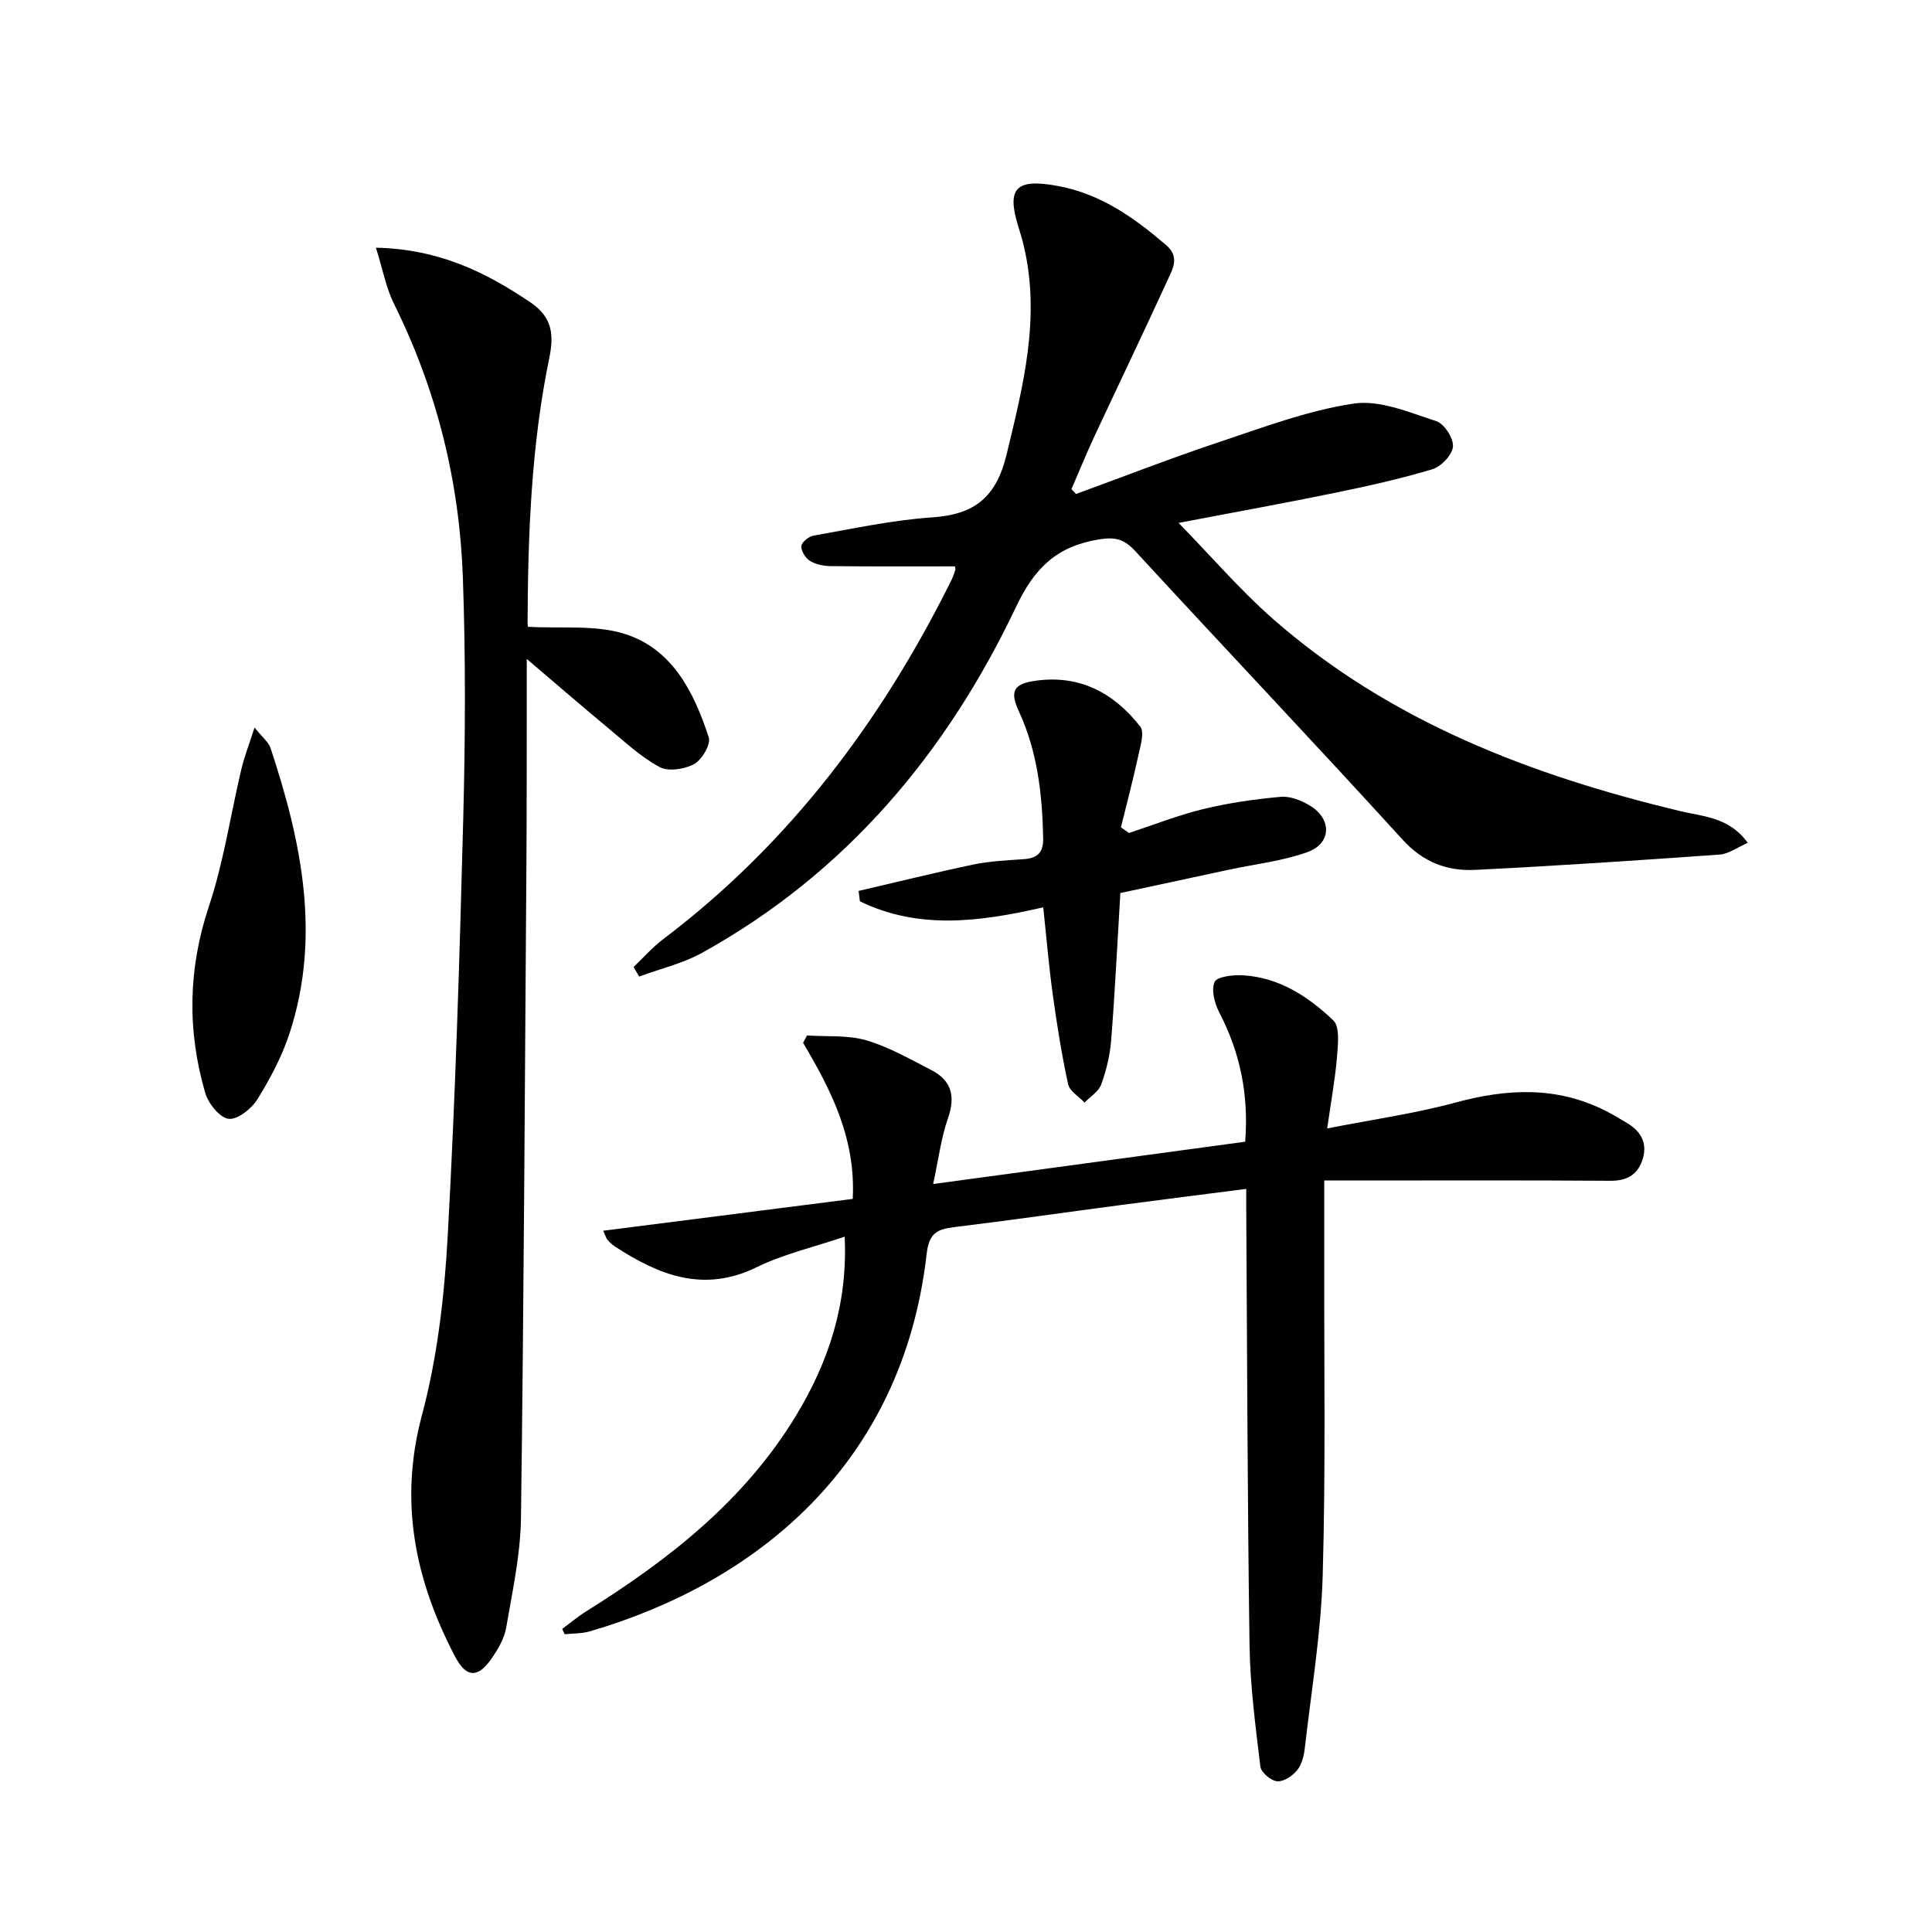
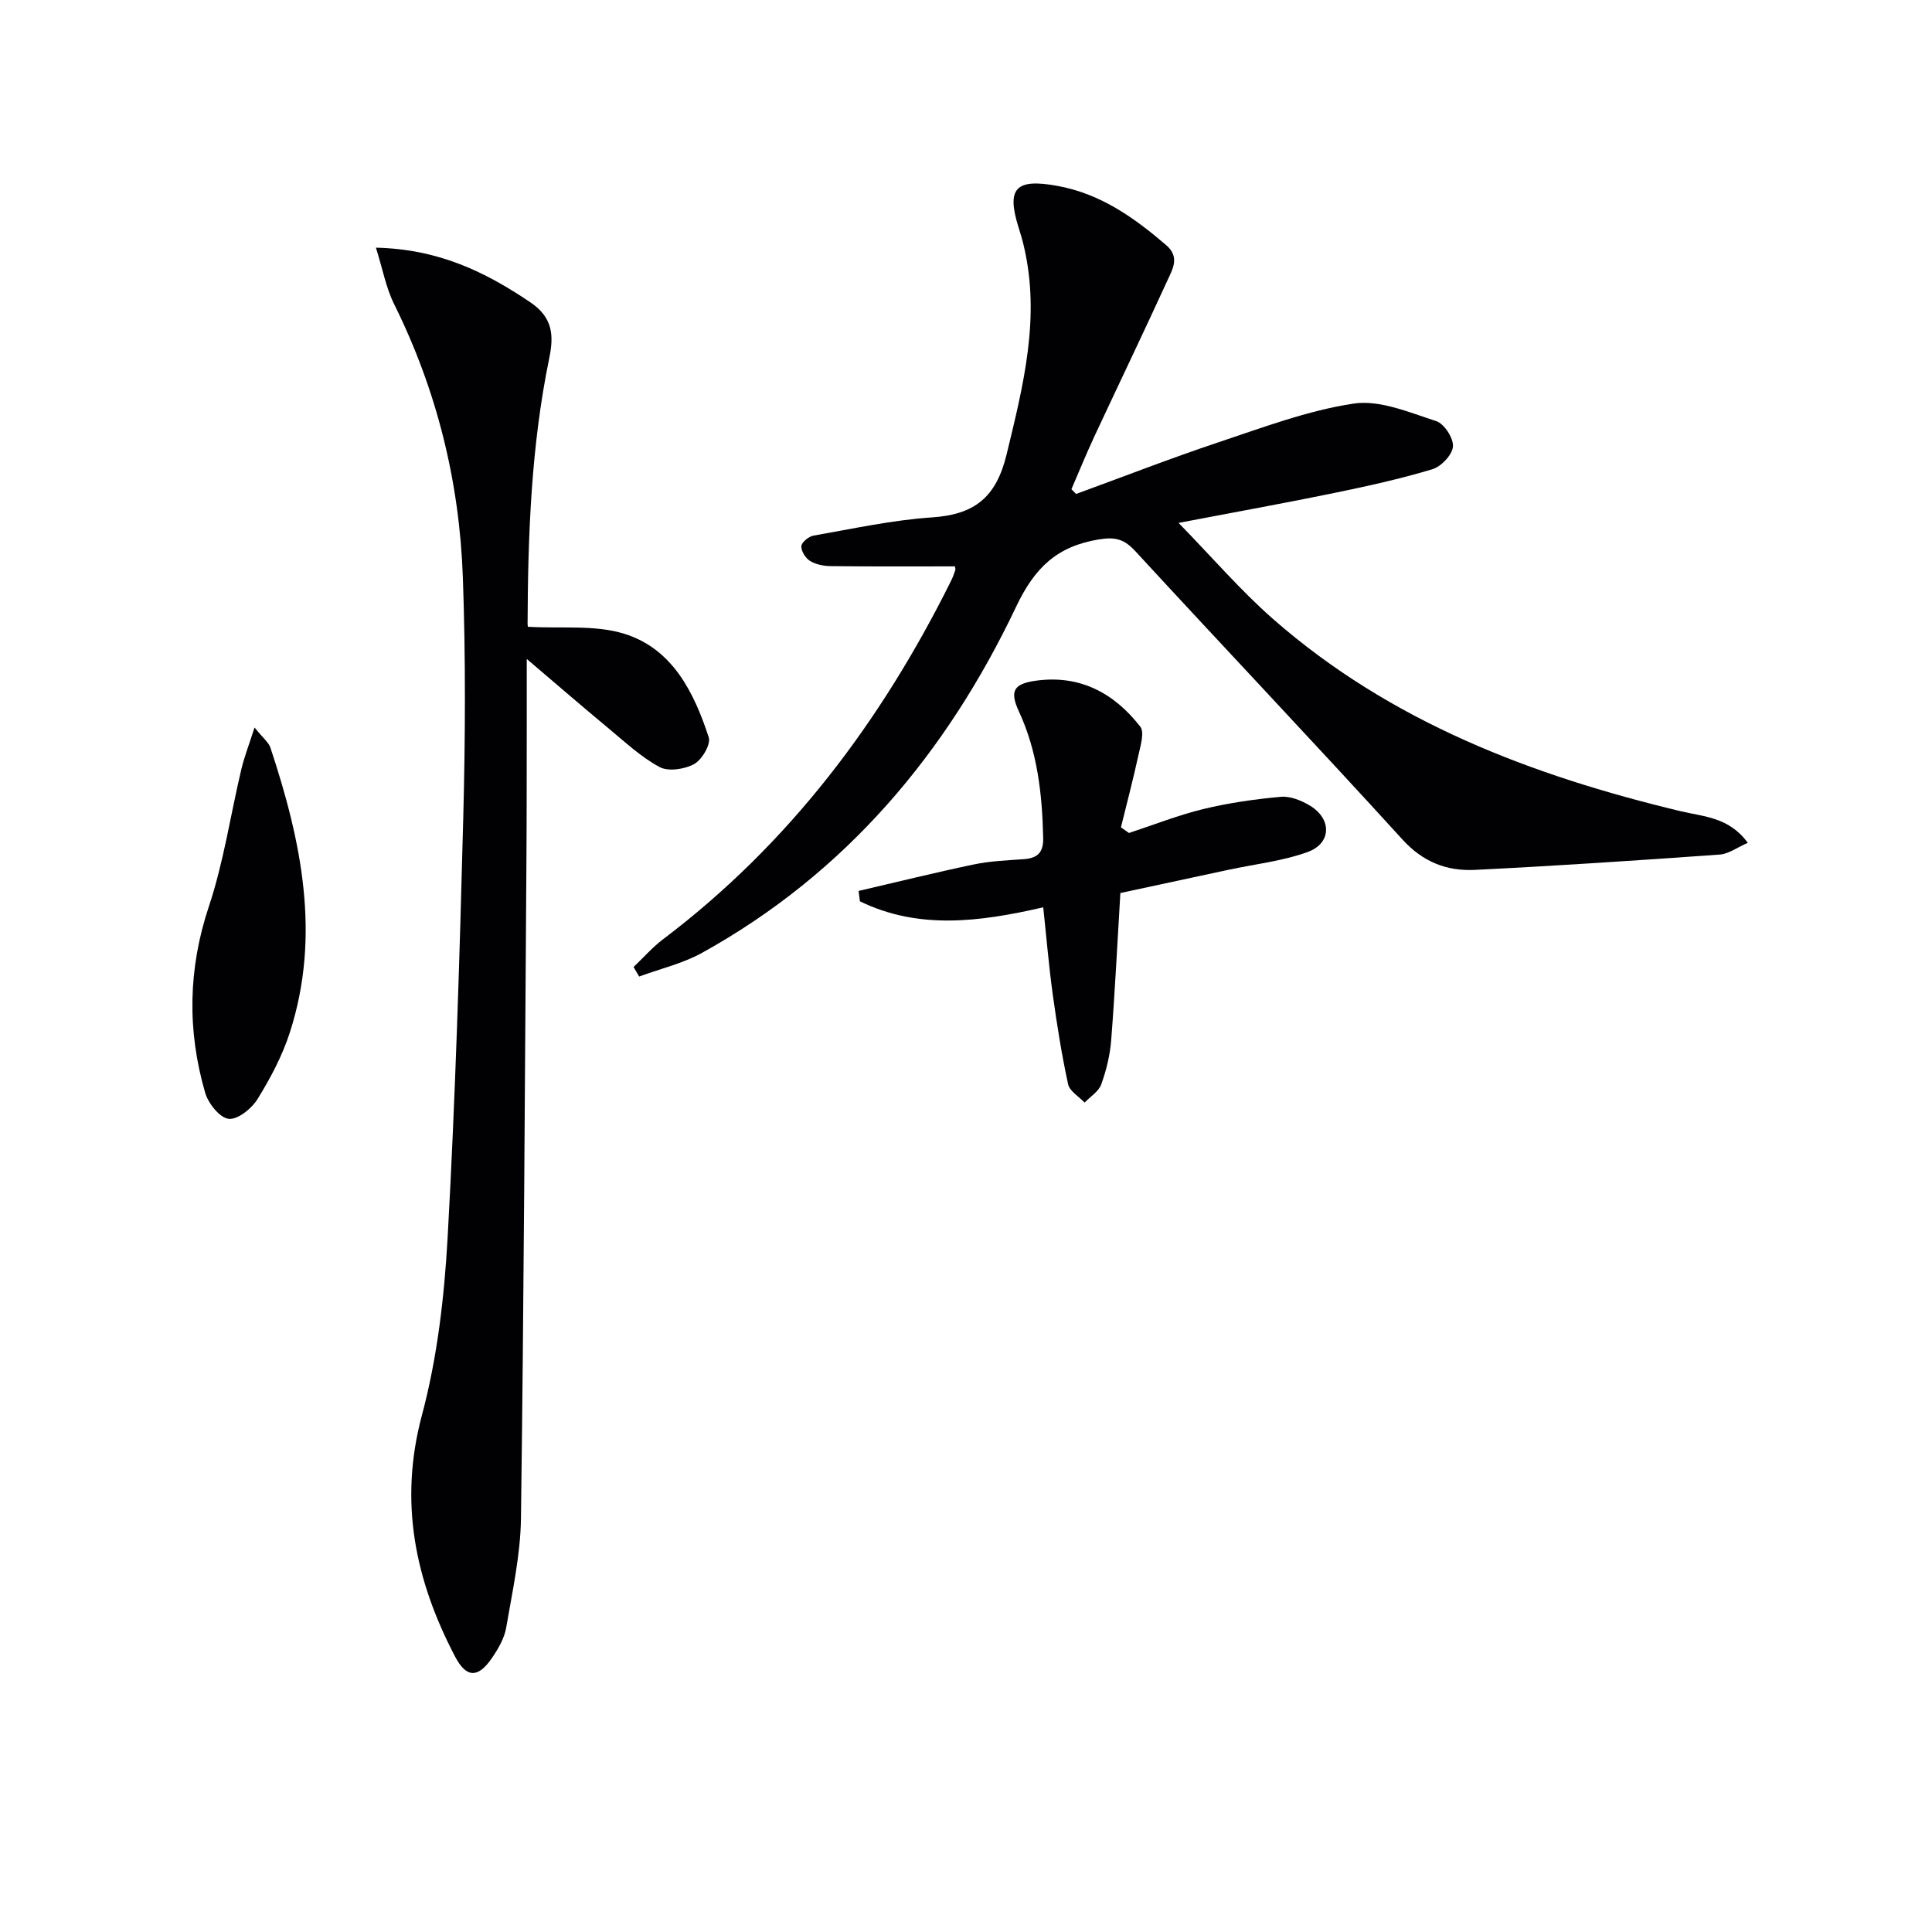
<svg xmlns="http://www.w3.org/2000/svg" enable-background="new 0 0 400 400" viewBox="0 0 400 400">
  <g fill="#010103">
-     <path d="m116.41 337.25c1.64-1.22 3.21-2.55 4.94-3.63 17.1-10.68 32.78-22.93 43.42-40.47 6.75-11.11 10.77-23.11 10.11-37.11-6.41 2.17-12.64 3.6-18.23 6.33-11.01 5.38-20.27 1.62-29.39-4.33-.55-.36-1.05-.83-1.47-1.33-.3-.35-.42-.85-.9-1.9 17.37-2.22 34.48-4.4 51.66-6.59.65-12.54-4.49-22.53-10.28-32.32.27-.51.54-1.01.81-1.52 4.1.28 8.4-.12 12.25 1 4.7 1.37 9.09 3.91 13.5 6.17 4.24 2.18 5.01 5.5 3.42 10.04-1.4 3.98-1.91 8.28-3.05 13.55 22.24-3.02 43.32-5.87 64.6-8.76.76-9.64-1.01-18.38-5.34-26.72-.97-1.87-1.72-4.64-1-6.34.46-1.11 3.77-1.5 5.76-1.4 7.54.39 13.61 4.38 18.81 9.32 1.4 1.32.99 4.95.79 7.47-.37 4.57-1.21 9.11-2.04 14.92 9.5-1.87 18.16-3.08 26.53-5.35 10.65-2.89 20.91-3.42 31 1.65 1.63.82 3.2 1.75 4.76 2.71 2.92 1.8 4.08 4.41 2.92 7.67-1.06 2.99-3.25 4.18-6.57 4.16-17.82-.13-35.65-.06-53.48-.06-1.8 0-3.59 0-5.77 0 0 5.8.01 11.08 0 16.36-.05 21.82.31 43.66-.32 65.46-.35 11.89-2.34 23.74-3.69 35.6-.18 1.61-.6 3.44-1.57 4.64-.96 1.19-2.81 2.44-4.16 2.33-1.28-.1-3.33-1.83-3.48-3.03-1.01-8.39-2.13-16.82-2.25-25.25-.43-30.13-.49-60.27-.68-90.41-.01-1.14 0-2.28 0-3.96-8.93 1.15-17.42 2.21-25.9 3.33-11.51 1.52-23.01 3.17-34.53 4.58-3.51.43-5.24 1.2-5.73 5.5-4.99 43.91-35.6 68.24-69.77 78.2-1.65.48-3.45.41-5.18.59-.18-.35-.34-.72-.5-1.1z" />
    <path d="m222.79 102.27c9.78-3.57 19.49-7.36 29.37-10.66 9.25-3.08 18.53-6.61 28.09-8.05 5.42-.82 11.52 1.83 17.09 3.62 1.66.53 3.61 3.53 3.48 5.26-.13 1.72-2.43 4.16-4.26 4.71-6.64 2-13.45 3.5-20.25 4.9-10.2 2.1-20.46 3.95-32.3 6.21 6.95 7.12 12.85 14.01 19.59 19.92 24.29 21.28 53.49 32.38 84.4 39.78 4.7 1.13 9.98 1.2 13.86 6.54-2.17.94-3.95 2.29-5.81 2.43-16.89 1.2-33.78 2.34-50.69 3.17-5.77.28-10.72-1.59-14.98-6.27-18.26-20.05-36.92-39.73-55.29-59.68-2.29-2.48-4.05-3.04-7.58-2.47-8.7 1.42-13.32 5.89-17.14 13.95-14.38 30.29-35.24 55.14-64.99 71.63-4.02 2.23-8.68 3.31-13.05 4.92-.39-.66-.77-1.31-1.16-1.97 2.05-1.95 3.95-4.12 6.19-5.81 26.04-19.7 45.07-45.03 59.5-74.05.37-.74.67-1.52.92-2.31.09-.28-.07-.64-.08-.78-8.6 0-17.17.05-25.73-.05-1.45-.02-3.07-.34-4.27-1.08-.93-.57-1.85-2.04-1.79-3.05.05-.8 1.51-2 2.49-2.18 8.17-1.43 16.34-3.23 24.58-3.78 8.77-.59 13.26-4.12 15.42-13.01 3.46-14.31 7.06-28.38 3.57-43.17-.3-1.29-.68-2.57-1.08-3.83-2.58-8.2-.57-10.2 8.06-8.62 8.9 1.62 15.83 6.55 22.47 12.24 2.87 2.45 1.4 4.91.35 7.19-4.98 10.88-10.17 21.67-15.23 32.52-1.66 3.57-3.15 7.23-4.71 10.84.32.31.64.65.96.99z" />
    <path d="m77.83 51.28c13.03.29 22.68 5.04 31.96 11.3 4.73 3.19 4.88 6.96 3.92 11.61-3.74 18.16-4.41 36.57-4.48 55.03 0 .47.24.95.14.55 6.89.4 13.8-.44 19.86 1.44 10 3.1 14.46 12.12 17.51 21.45.47 1.44-1.4 4.63-3.01 5.52-1.98 1.09-5.36 1.61-7.19.62-3.89-2.1-7.23-5.26-10.69-8.12-5.22-4.33-10.35-8.77-16.79-14.25 0 4.98.01 8.52 0 12.07-.02 10 0 19.99-.07 29.99-.32 45.29-.53 90.59-1.13 135.87-.1 7.56-1.78 15.13-3.06 22.64-.38 2.2-1.65 4.37-2.94 6.26-2.89 4.24-5.32 4.16-7.65-.3-8.26-15.8-11.66-31.97-6.86-49.94 3.19-11.93 4.64-24.5 5.33-36.87 1.6-28.88 2.48-57.81 3.23-86.73.43-16.61.51-33.27-.08-49.87-.7-19.78-5.37-38.73-14.23-56.58-1.69-3.4-2.38-7.3-3.77-11.69z" />
    <path d="m233.74 172.46c5.13-1.68 10.18-3.69 15.41-4.96 5.26-1.27 10.67-2.05 16.06-2.53 1.96-.17 4.28.78 6.04 1.85 4.51 2.75 4.43 7.78-.49 9.57-5.23 1.9-10.92 2.51-16.41 3.69-7.59 1.63-15.17 3.26-22.39 4.81-.64 10.58-1.12 20.53-1.9 30.45-.24 3.1-1 6.24-2.06 9.17-.53 1.48-2.26 2.53-3.45 3.77-1.18-1.26-3.09-2.36-3.41-3.8-1.33-6.14-2.32-12.36-3.18-18.59-.81-5.87-1.3-11.78-1.97-18.04-13.32 3.07-25.89 4.63-37.95-1.24-.09-.72-.18-1.43-.28-2.15 7.94-1.84 15.85-3.81 23.83-5.48 3.39-.71 6.91-.85 10.38-1.1 2.82-.2 4.08-1.36 4.01-4.39-.2-9.04-1.17-17.87-5.03-26.2-1.95-4.21-1.08-5.71 3.45-6.35 9.17-1.29 16.25 2.54 21.68 9.5.9 1.16.06 3.89-.36 5.82-1.1 5.04-2.41 10.03-3.64 15.03.56.39 1.11.78 1.66 1.17z" />
    <path d="m52.7 150.62c1.77 2.21 2.93 3.08 3.3 4.21 6.39 19.29 10.5 38.82 4.01 58.93-1.56 4.83-4.01 9.46-6.69 13.79-1.22 1.98-4.13 4.32-5.99 4.09-1.85-.22-4.21-3.19-4.85-5.39-3.74-12.88-3.55-25.64.77-38.6 3.06-9.18 4.47-18.9 6.71-28.35.61-2.57 1.58-5.06 2.74-8.68z" />
  </g>
</svg>